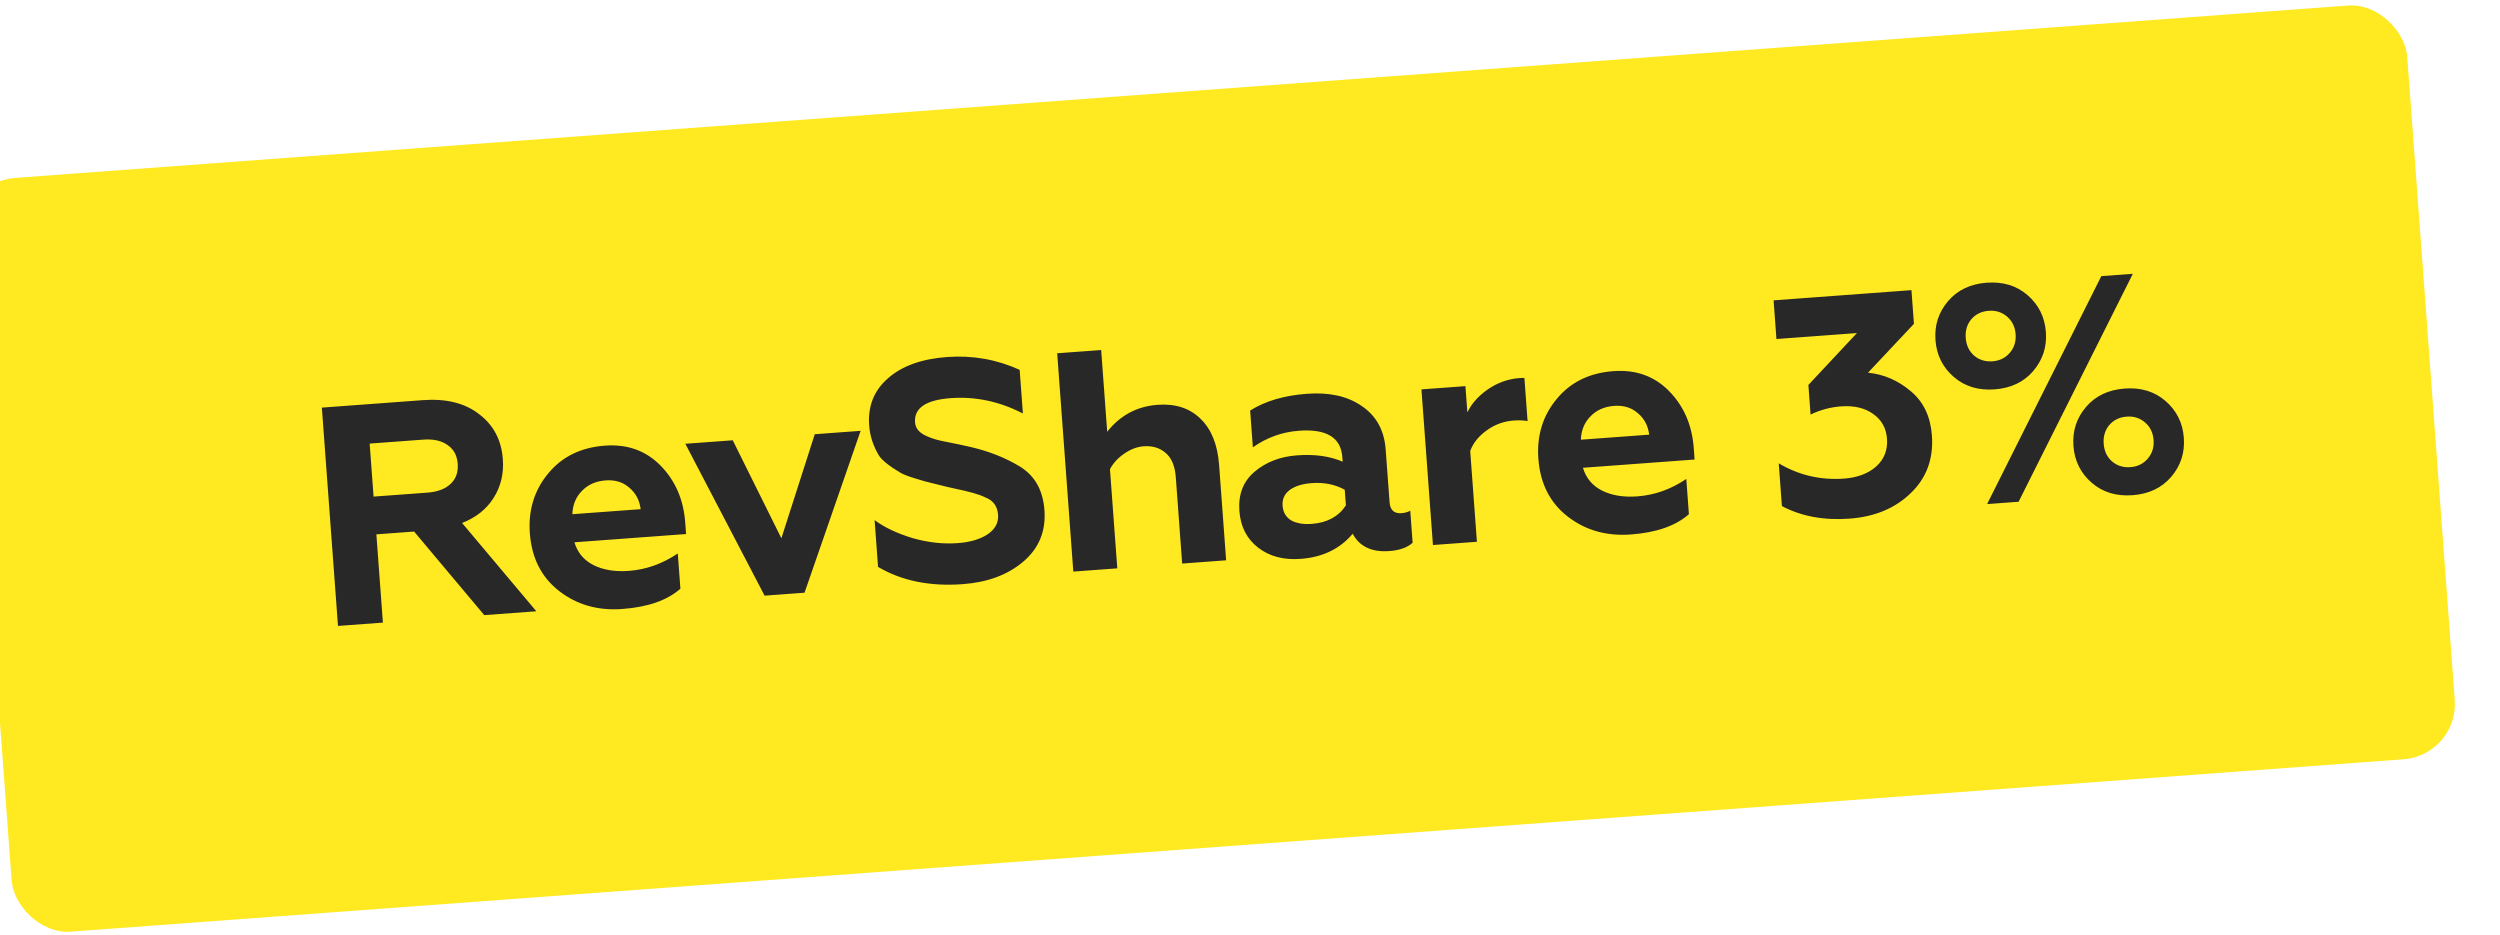
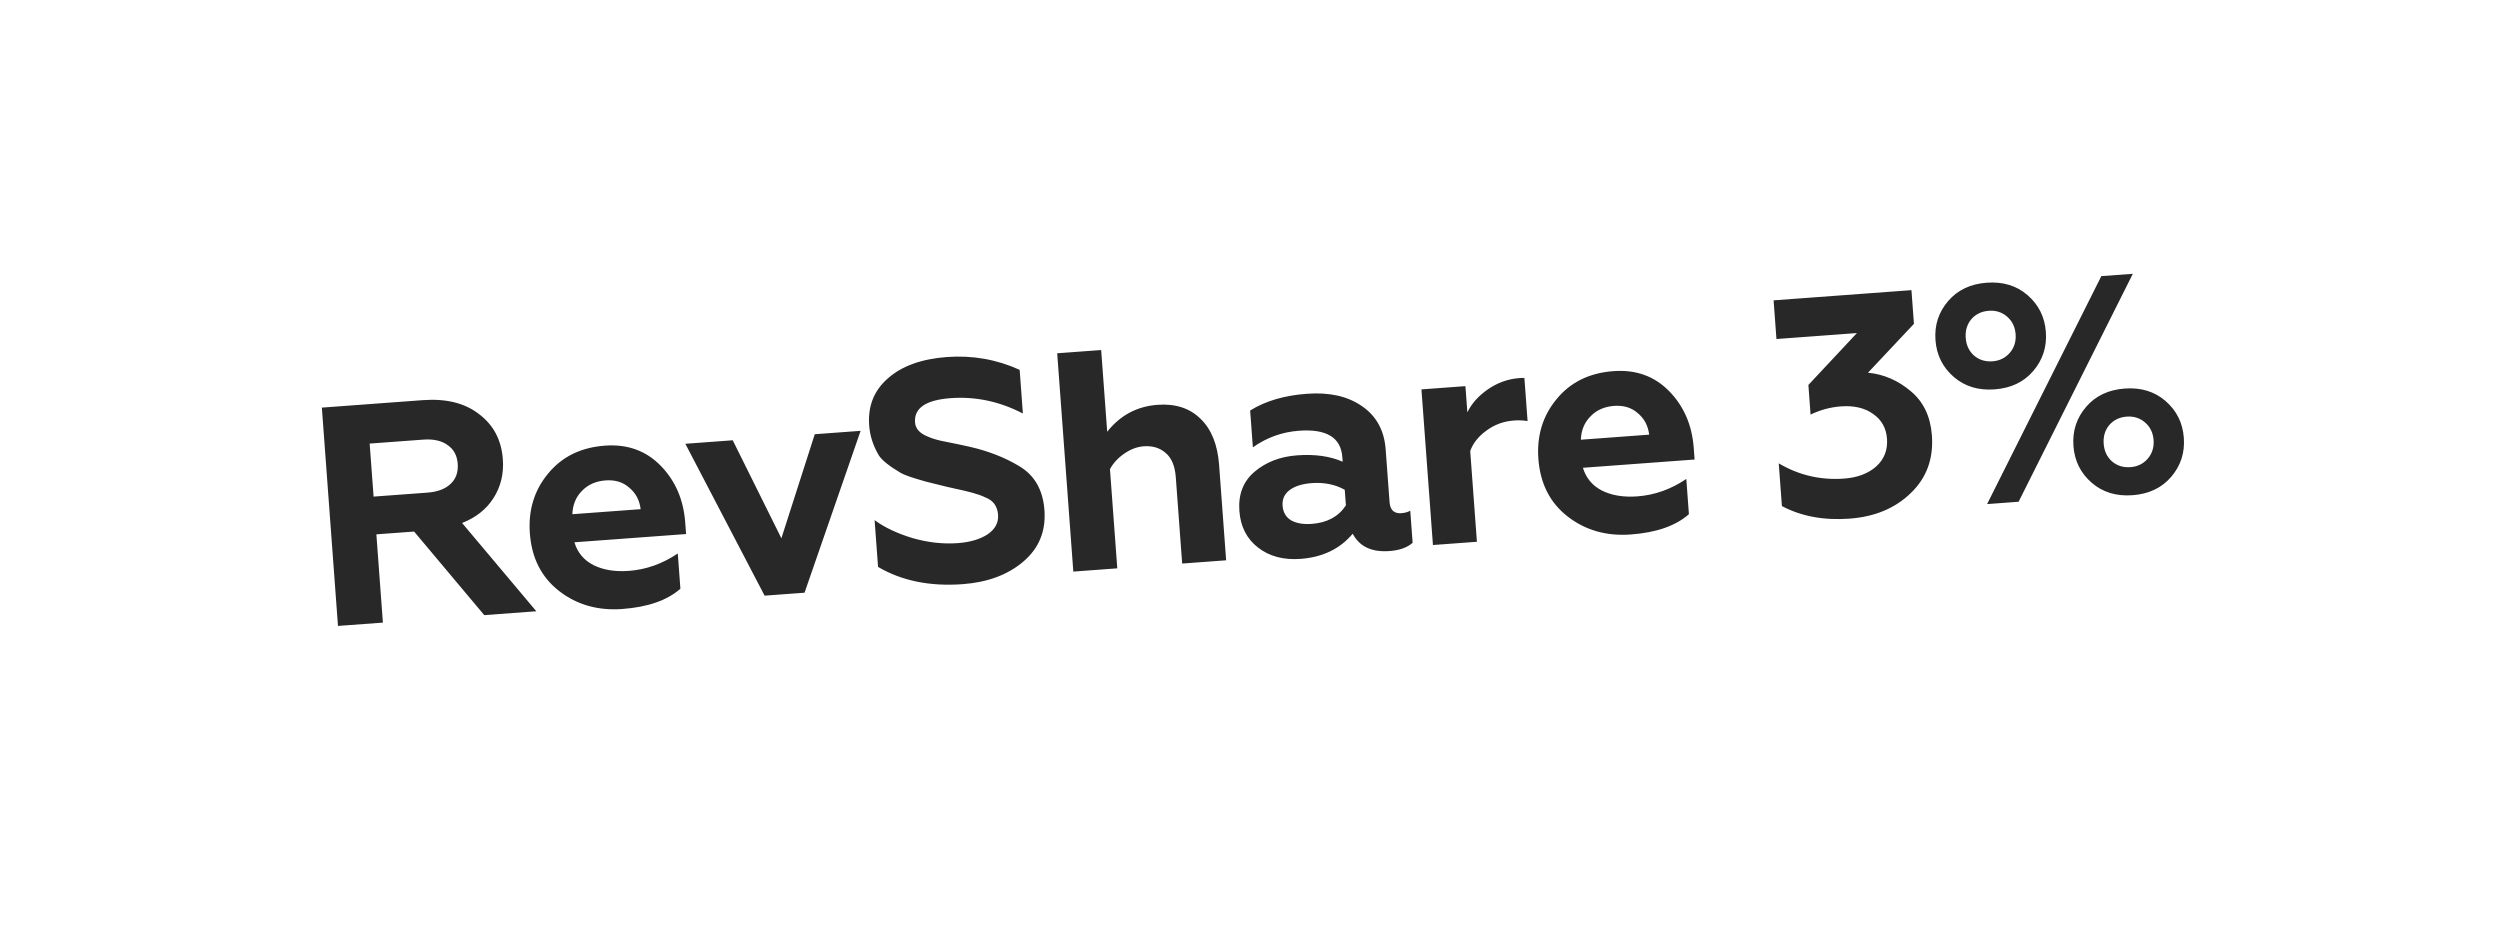
<svg xmlns="http://www.w3.org/2000/svg" viewBox="0 0 191.763 71.695" fill="none">
-   <rect y="13.846" width="187.911" height="57.973" rx="4.245" transform="rotate(-4.226 0 55.454)" fill="#FFE500" fill-opacity="0.87" />
  <path d="M29.37 47.757L25.925 48.012L24.688 31.266L32.439 30.693C34.225 30.561 35.663 30.919 36.752 31.769C37.856 32.602 38.462 33.752 38.57 35.219C38.653 36.335 38.414 37.331 37.853 38.206C37.307 39.065 36.504 39.701 35.444 40.116L41.14 46.888L37.145 47.183L31.764 40.773L28.87 40.987L29.37 47.757ZM28.355 34.025L28.656 38.092L32.771 37.788C33.552 37.731 34.145 37.51 34.55 37.128C34.971 36.744 35.157 36.225 35.109 35.571C35.061 34.933 34.801 34.455 34.329 34.137C33.871 33.802 33.252 33.664 32.47 33.721L28.355 34.025ZM47.734 46.713C45.868 46.851 44.255 46.393 42.894 45.339C41.534 44.285 40.783 42.809 40.643 40.911C40.512 39.141 40.977 37.615 42.036 36.334C43.095 35.037 44.55 34.32 46.4 34.183C48.122 34.056 49.547 34.568 50.675 35.72C51.802 36.871 52.431 38.324 52.56 40.078L52.626 40.964L44.061 41.597C44.295 42.381 44.779 42.963 45.513 43.341C46.263 43.719 47.171 43.868 48.24 43.789C49.564 43.691 50.814 43.246 51.99 42.454L52.19 45.157C51.181 46.05 49.696 46.568 47.734 46.713ZM43.902 39.443L49.141 39.056C49.059 38.373 48.769 37.825 48.274 37.412C47.793 36.983 47.186 36.795 46.453 36.849C45.703 36.905 45.097 37.174 44.636 37.657C44.173 38.124 43.929 38.72 43.902 39.443ZM61.712 45.464L58.649 45.69L52.569 34.04L56.205 33.772L59.936 41.289L62.497 33.307L66.014 33.047L61.712 45.464ZM73.847 44.808C71.327 44.994 69.162 44.553 67.351 43.484L67.086 39.895C67.832 40.449 68.796 40.907 69.978 41.269C71.174 41.614 72.338 41.744 73.47 41.66C74.411 41.591 75.172 41.366 75.754 40.987C76.334 40.591 76.602 40.09 76.557 39.484C76.509 38.83 76.187 38.389 75.593 38.16C75.343 38.034 75.014 37.914 74.604 37.8L74.016 37.651L72.646 37.344L71.372 37.029C71.193 36.994 70.808 36.886 70.218 36.705C69.709 36.55 69.338 36.409 69.104 36.282C68.232 35.769 67.67 35.322 67.417 34.94C66.978 34.202 66.729 33.435 66.67 32.638C66.56 31.154 67.041 29.948 68.11 29.019C69.179 28.074 70.687 27.53 72.632 27.386C74.594 27.241 76.454 27.569 78.213 28.369L78.461 31.718C76.676 30.792 74.827 30.399 72.913 30.541C71.015 30.681 70.107 31.301 70.188 32.402C70.224 32.88 70.547 33.241 71.158 33.485C71.523 33.65 71.99 33.784 72.559 33.886C73.324 34.038 73.943 34.169 74.416 34.278C75.836 34.606 77.091 35.099 78.182 35.756C79.356 36.455 80 37.578 80.114 39.125C80.233 40.736 79.697 42.05 78.505 43.068C77.314 44.087 75.761 44.666 73.847 44.808ZM85.14 35.987L85.702 43.595L82.329 43.844L81.092 27.098L84.465 26.849L84.928 33.117C85.925 31.856 87.213 31.168 88.792 31.051C90.164 30.95 91.265 31.31 92.095 32.13C92.925 32.935 93.396 34.111 93.511 35.658L94.051 42.978L90.678 43.228L90.189 36.601C90.125 35.74 89.863 35.117 89.401 34.735C88.956 34.35 88.398 34.183 87.728 34.233C87.218 34.27 86.719 34.46 86.231 34.8C85.758 35.124 85.394 35.52 85.14 35.987ZM107.491 39.363C107.778 39.342 108.006 39.277 108.174 39.169L108.356 41.633C107.95 41.999 107.357 42.212 106.575 42.269C105.22 42.37 104.281 41.926 103.759 40.938C102.786 42.1 101.455 42.744 99.764 42.869C98.456 42.966 97.369 42.677 96.501 42.004C95.633 41.33 95.155 40.395 95.067 39.199C94.973 37.923 95.363 36.916 96.239 36.178C97.115 35.439 98.198 35.023 99.49 34.927C100.846 34.827 102.012 34.989 102.99 35.414L102.963 35.055C102.852 33.556 101.745 32.884 99.639 33.04C98.348 33.135 97.168 33.559 96.101 34.312L95.893 31.489C97.057 30.761 98.509 30.333 100.248 30.205C101.97 30.078 103.372 30.391 104.454 31.145C105.568 31.896 106.179 33.006 106.288 34.473L106.587 38.516C106.631 39.122 106.933 39.404 107.491 39.363ZM103.237 38.764L103.149 37.568C102.413 37.157 101.567 36.987 100.61 37.057C99.892 37.111 99.328 37.288 98.917 37.591C98.523 37.893 98.344 38.291 98.38 38.786C98.418 39.296 98.638 39.673 99.041 39.916C99.442 40.142 99.97 40.232 100.624 40.184C101.804 40.096 102.675 39.623 103.237 38.764ZM113.287 41.557L109.914 41.806L109.032 29.868L112.405 29.619L112.554 31.629C112.874 30.964 113.392 30.38 114.108 29.878C114.856 29.358 115.668 29.066 116.545 29.001C116.736 28.986 116.865 28.985 116.93 28.996L117.173 32.298C116.849 32.242 116.495 32.228 116.112 32.256C115.331 32.314 114.628 32.574 114.005 33.037C113.396 33.483 112.986 34.002 112.773 34.595L113.287 41.557ZM125.093 40.997C123.227 41.135 121.614 40.677 120.253 39.623C118.892 38.569 118.142 37.093 118.001 35.195C117.871 33.425 118.335 31.899 119.395 30.618C120.454 29.321 121.908 28.604 123.758 28.468C125.481 28.34 126.906 28.853 128.033 30.004C129.161 31.155 129.789 32.608 129.919 34.363L129.984 35.248L121.419 35.881C121.654 36.665 122.138 37.247 122.871 37.626C123.621 38.003 124.53 38.153 125.599 38.074C126.922 37.976 128.172 37.531 129.349 36.738L129.548 39.441C128.54 40.334 127.055 40.852 125.093 40.997ZM121.26 33.728L126.5 33.34C126.417 32.657 126.128 32.109 125.633 31.697C125.152 31.267 124.545 31.08 123.811 31.134C123.061 31.189 122.456 31.458 121.995 31.941C121.532 32.409 121.287 33.004 121.26 33.728ZM141.875 39.782C139.898 39.928 138.166 39.606 136.681 38.818L136.439 35.541C137.981 36.453 139.654 36.843 141.456 36.71C142.477 36.634 143.296 36.325 143.913 35.782C144.529 35.224 144.806 34.514 144.742 33.652C144.682 32.839 144.331 32.207 143.688 31.758C143.044 31.292 142.22 31.097 141.215 31.171C140.402 31.231 139.623 31.441 138.88 31.8L138.713 29.527L142.435 25.548L136.263 26.004L136.044 23.038L146.618 22.256L146.809 24.84L143.285 28.588C144.497 28.707 145.59 29.18 146.565 30.006C147.539 30.816 148.08 31.946 148.187 33.398C148.319 35.184 147.779 36.659 146.566 37.823C145.369 38.986 143.805 39.639 141.875 39.782ZM154.837 38.487L152.42 38.666L161.183 21.18L163.599 21.002L154.837 38.487ZM160.023 31.2C160.747 30.361 161.731 29.896 162.975 29.804C164.219 29.712 165.26 30.028 166.1 30.751C166.956 31.49 167.427 32.433 167.511 33.582C167.596 34.73 167.27 35.732 166.531 36.589C165.807 37.428 164.823 37.893 163.579 37.985C162.335 38.077 161.294 37.761 160.454 37.038C159.598 36.299 159.128 35.356 159.043 34.207C158.958 33.059 159.285 32.057 160.023 31.2ZM161.992 35.384C162.386 35.724 162.862 35.874 163.42 35.832C163.963 35.792 164.404 35.575 164.743 35.181C165.083 34.787 165.232 34.311 165.191 33.753C165.15 33.195 164.932 32.746 164.538 32.406C164.144 32.066 163.676 31.917 163.134 31.957C162.576 31.998 162.127 32.215 161.787 32.609C161.463 33.002 161.322 33.478 161.363 34.036C161.405 34.594 161.614 35.044 161.992 35.384ZM149.441 23.082C150.165 22.243 151.149 21.777 152.393 21.685C153.637 21.594 154.678 21.909 155.518 22.633C156.374 23.372 156.844 24.315 156.929 25.463C157.014 26.612 156.687 27.614 155.949 28.471C155.225 29.31 154.241 29.775 152.997 29.867C151.753 29.959 150.711 29.643 149.872 28.919C149.016 28.181 148.545 27.238 148.461 26.089C148.376 24.941 148.702 23.939 149.441 23.082ZM151.41 27.267C151.804 27.606 152.28 27.755 152.838 27.714C153.38 27.674 153.821 27.457 154.161 27.063C154.501 26.669 154.65 26.193 154.609 25.635C154.567 25.077 154.35 24.628 153.956 24.288C153.562 23.948 153.094 23.798 152.552 23.839C151.993 23.88 151.544 24.097 151.205 24.491C150.881 24.884 150.74 25.36 150.781 25.918C150.822 26.476 151.032 26.925 151.41 27.267Z" fill="#282828" />
</svg>